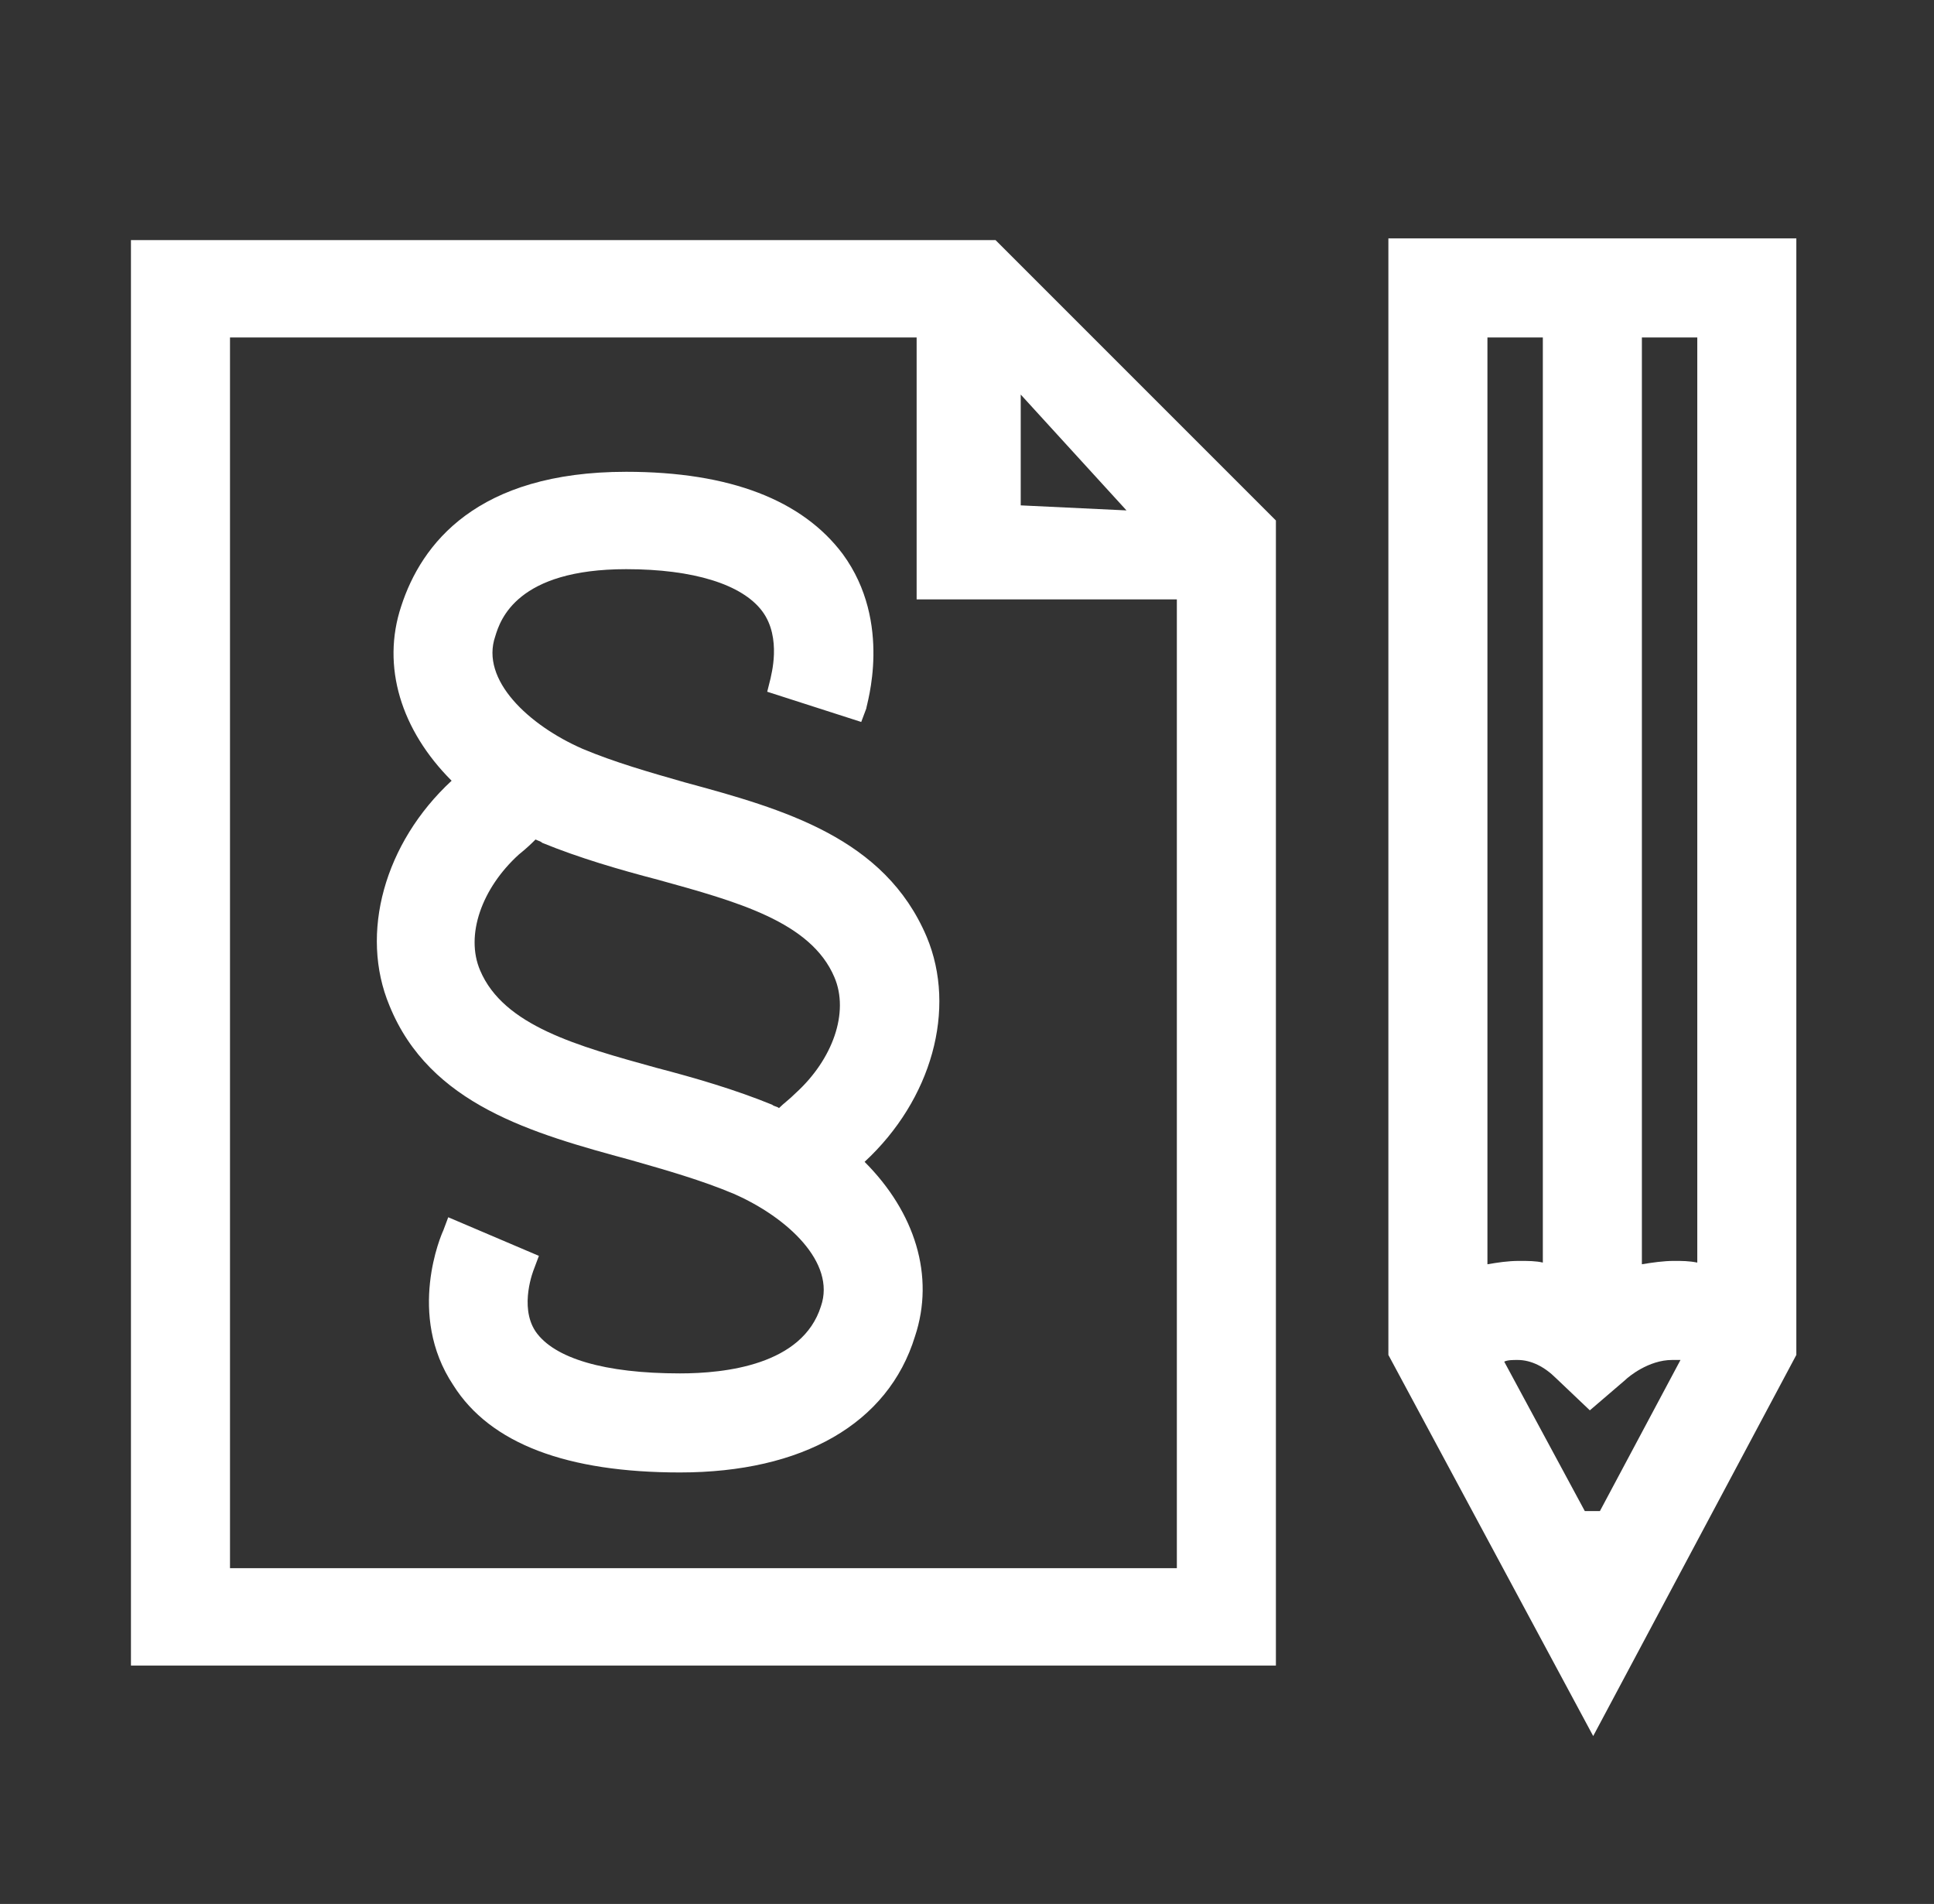
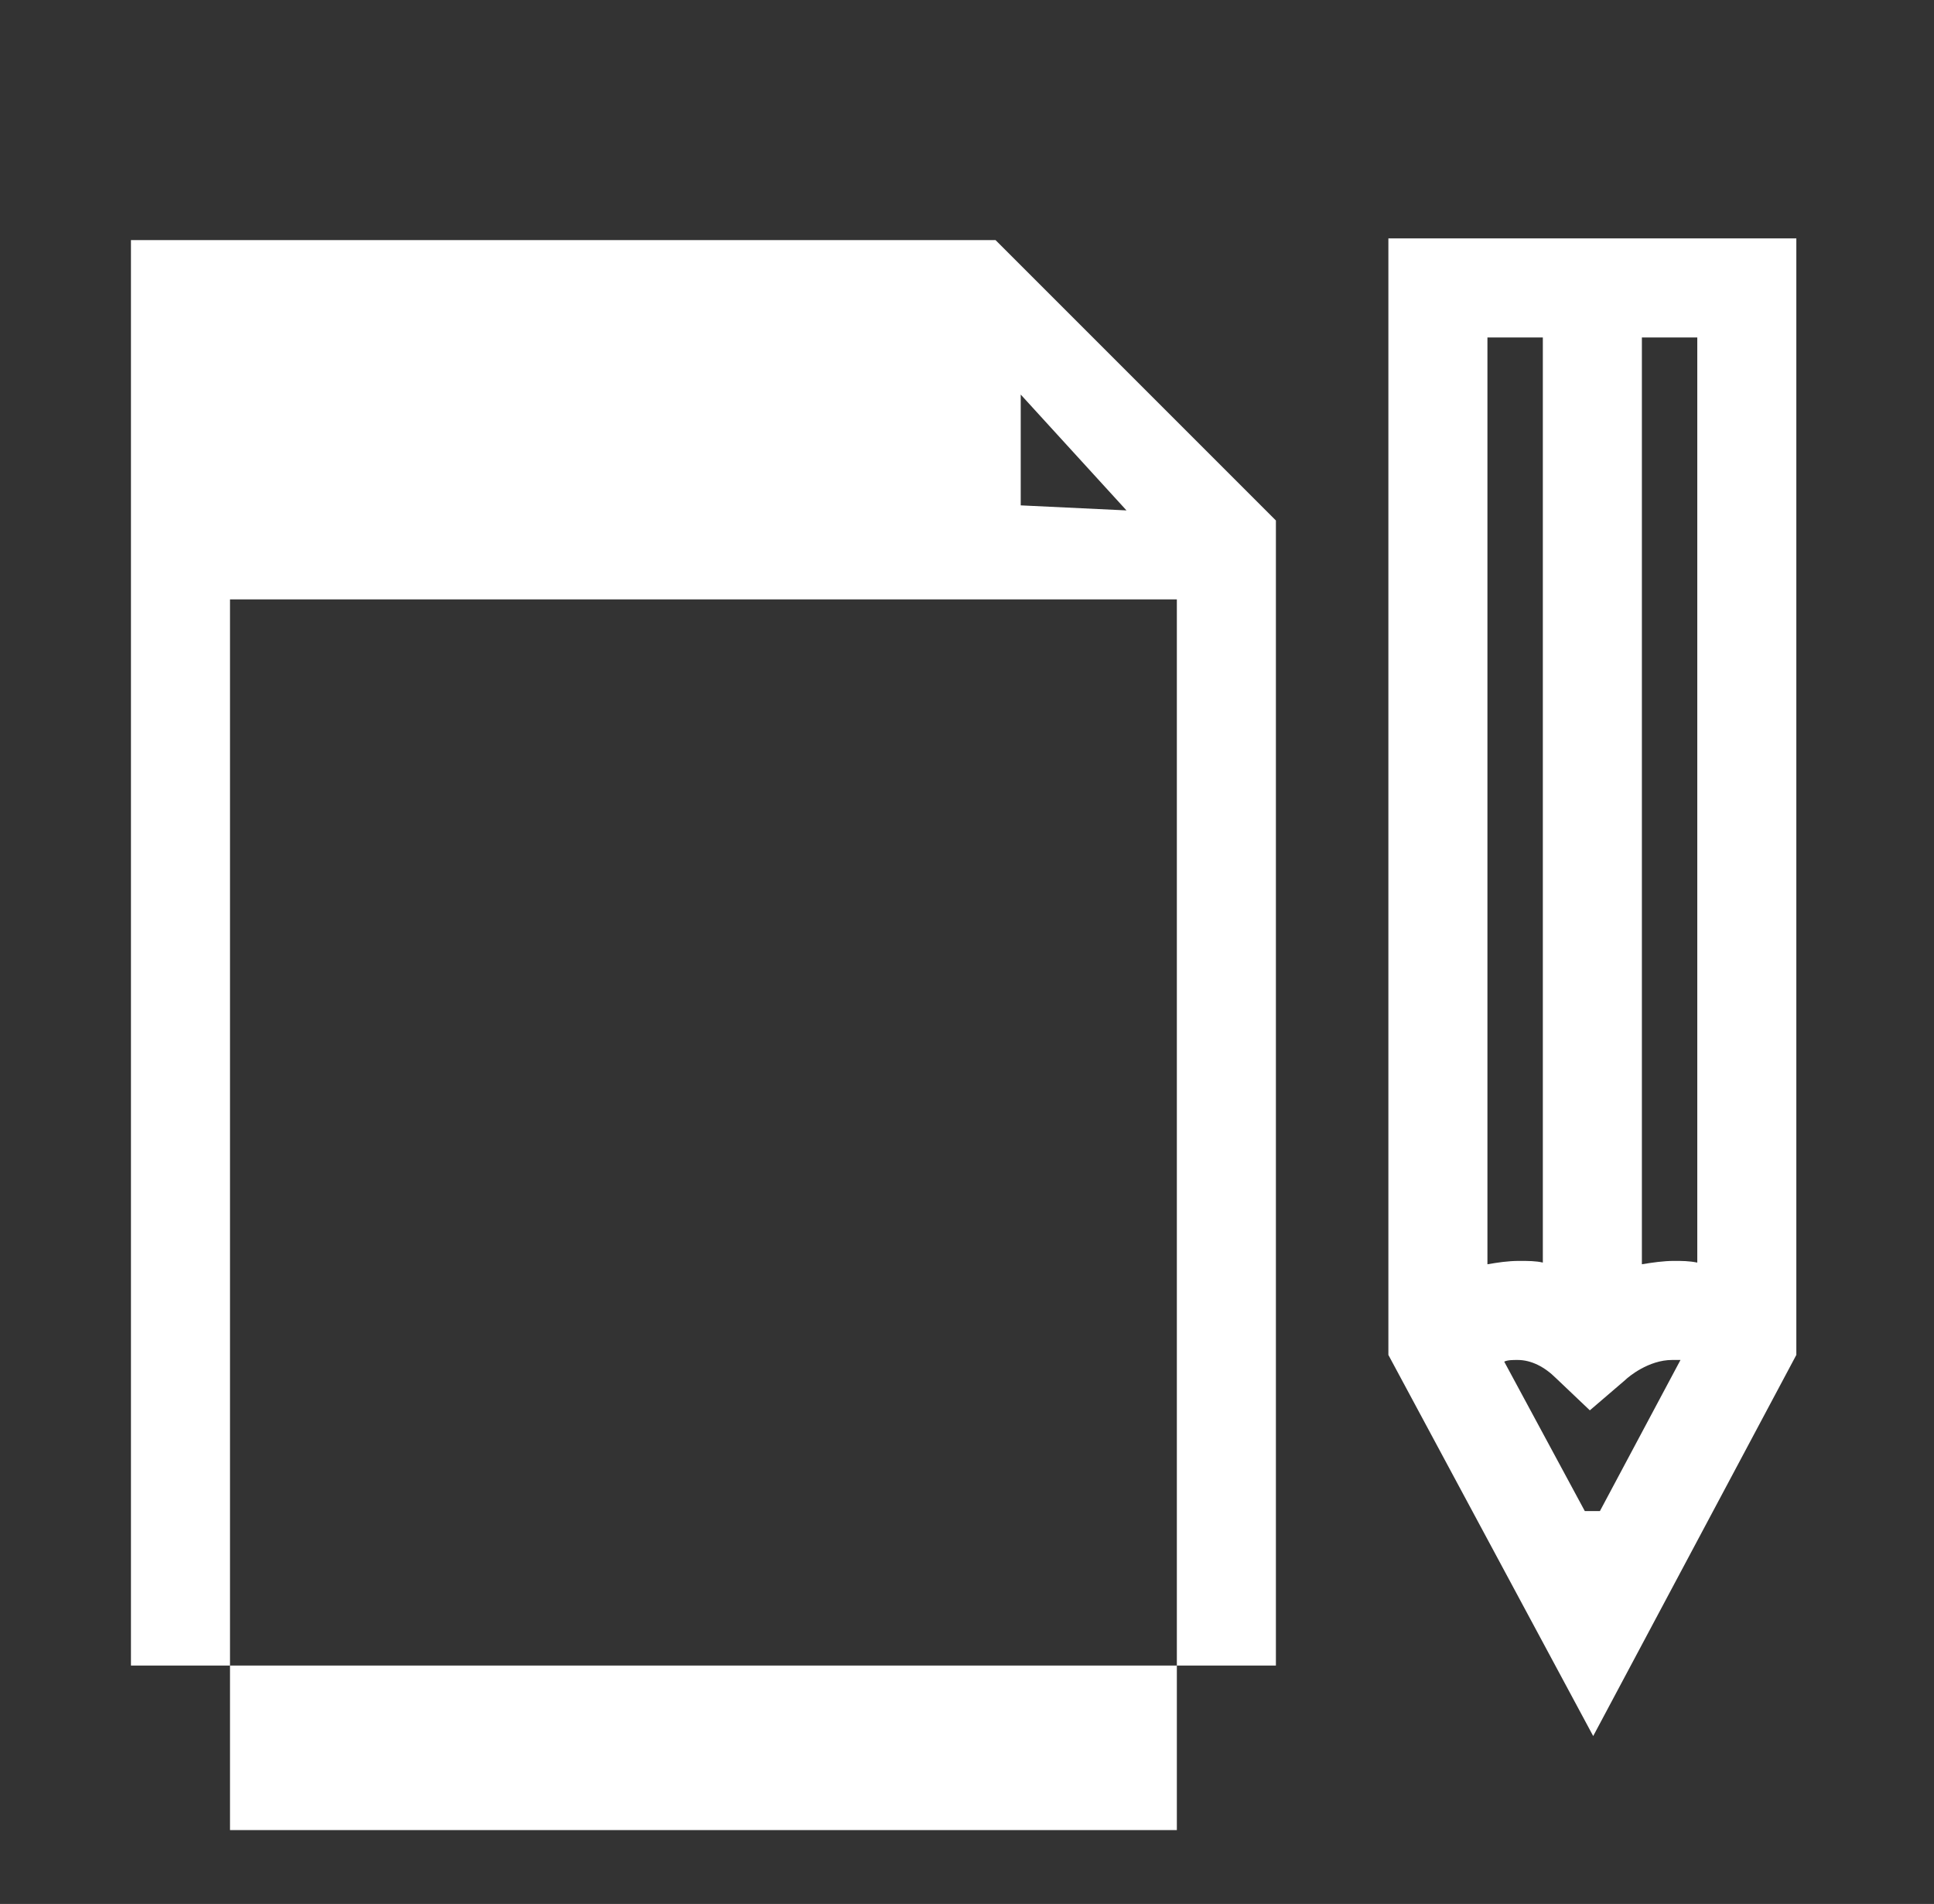
<svg xmlns="http://www.w3.org/2000/svg" version="1.1" id="Ebene_1" x="0px" y="0px" viewBox="0 0 115.2 113.4" style="enable-background:new 0 0 115.2 113.4;" xml:space="preserve">
  <rect x="0" y="0" width="115.2" height="113.4" fill="#333333" stroke="none" />
  <style type="text/css">
	.st0{fill:#FFFFFF;}
</style>
  <g id="icons">
    <g>
      <path class="st0" d="M82.7,80.7V14.2H107v66.5l-12.1,22.7L82.7,80.7z M95.3,90l4.8-9c-0.2,0-0.3,0-0.5,0c-1.4,0-2.6,1-2.8,1.2    L94.7,84l-2-1.9C92,81.4,91.2,81,90.4,81c-0.3,0-0.6,0-0.8,0.1l4.8,8.9H95.3z M97.8,75.3c0.6-0.1,1.3-0.2,1.9-0.2    c0.5,0,0.9,0,1.4,0.1V20.1h-3.3V75.3z M88.6,75.3c0.6-0.1,1.2-0.2,1.9-0.2c0.5,0,1,0,1.4,0.1V20.1h-3.3V75.3z" />
-       <path class="st0" d="M7.8,99.3v-85h51.5L76,31v68.2H7.8V99.3z M70.1,93.4V35.7H54.6V20.1H13.7v73.3H70.1z M67.1,30.4l-6.3-6.9v6.6    L67.1,30.4z" />
-       <path class="st0" d="M40.5,87.7c-6.7,0-11.3-1.7-13.5-5.2c-2.8-4.2-0.7-9-0.6-9.2l0.3-0.8l5.4,2.3l-0.3,0.8c0,0-0.9,2.2,0.1,3.7    c1.1,1.6,4.1,2.5,8.6,2.5c2.7,0,7.3-0.5,8.4-4c0.9-2.6-2-5.3-5.2-6.7c-1.9-0.8-4-1.4-6.1-2c-5.9-1.6-12-3.3-14.4-9.2    c-1.8-4.3-0.3-9.7,3.7-13.4c-3-3-4.2-6.8-3-10.4c1.2-3.7,4.5-8,13.4-8c6.2,0,10.5,1.7,12.9,4.9c3,4.1,1.4,9,1.4,9.2L51.3,43    l-2.8-0.9l-2.8-0.9l0.2-0.8c0-0.1,0.7-2.4-0.5-4s-4.1-2.5-8.1-2.5c-6.5,0-7.5,3-7.8,4c-0.9,2.6,2,5.3,5.2,6.7c1.9,0.8,4,1.4,6.1,2    c5.9,1.6,11.9,3.3,14.4,9.2c1.8,4.3,0.3,9.7-3.7,13.4c3,3,4.2,6.8,3,10.4C52.9,84.8,47.8,87.7,40.5,87.7z M31.9,50    c-0.2,0.2-0.5,0.5-1,0.9c-2.2,2-3.2,4.8-2.3,6.9c1.4,3.3,5.8,4.5,10.5,5.8c2.3,0.6,4.7,1.3,6.9,2.2c0.1,0.1,0.3,0.1,0.4,0.2    c0.3-0.3,0.6-0.5,1-0.9c2.2-2,3.2-4.8,2.3-6.9c-1.4-3.3-5.8-4.5-10.5-5.8c-2.3-0.6-4.7-1.3-6.9-2.2C32.2,50.1,32.1,50.1,31.9,50z" />
+       <path class="st0" d="M7.8,99.3v-85h51.5L76,31v68.2H7.8V99.3z M70.1,93.4V35.7H54.6H13.7v73.3H70.1z M67.1,30.4l-6.3-6.9v6.6    L67.1,30.4z" />
    </g>
  </g>
</svg>